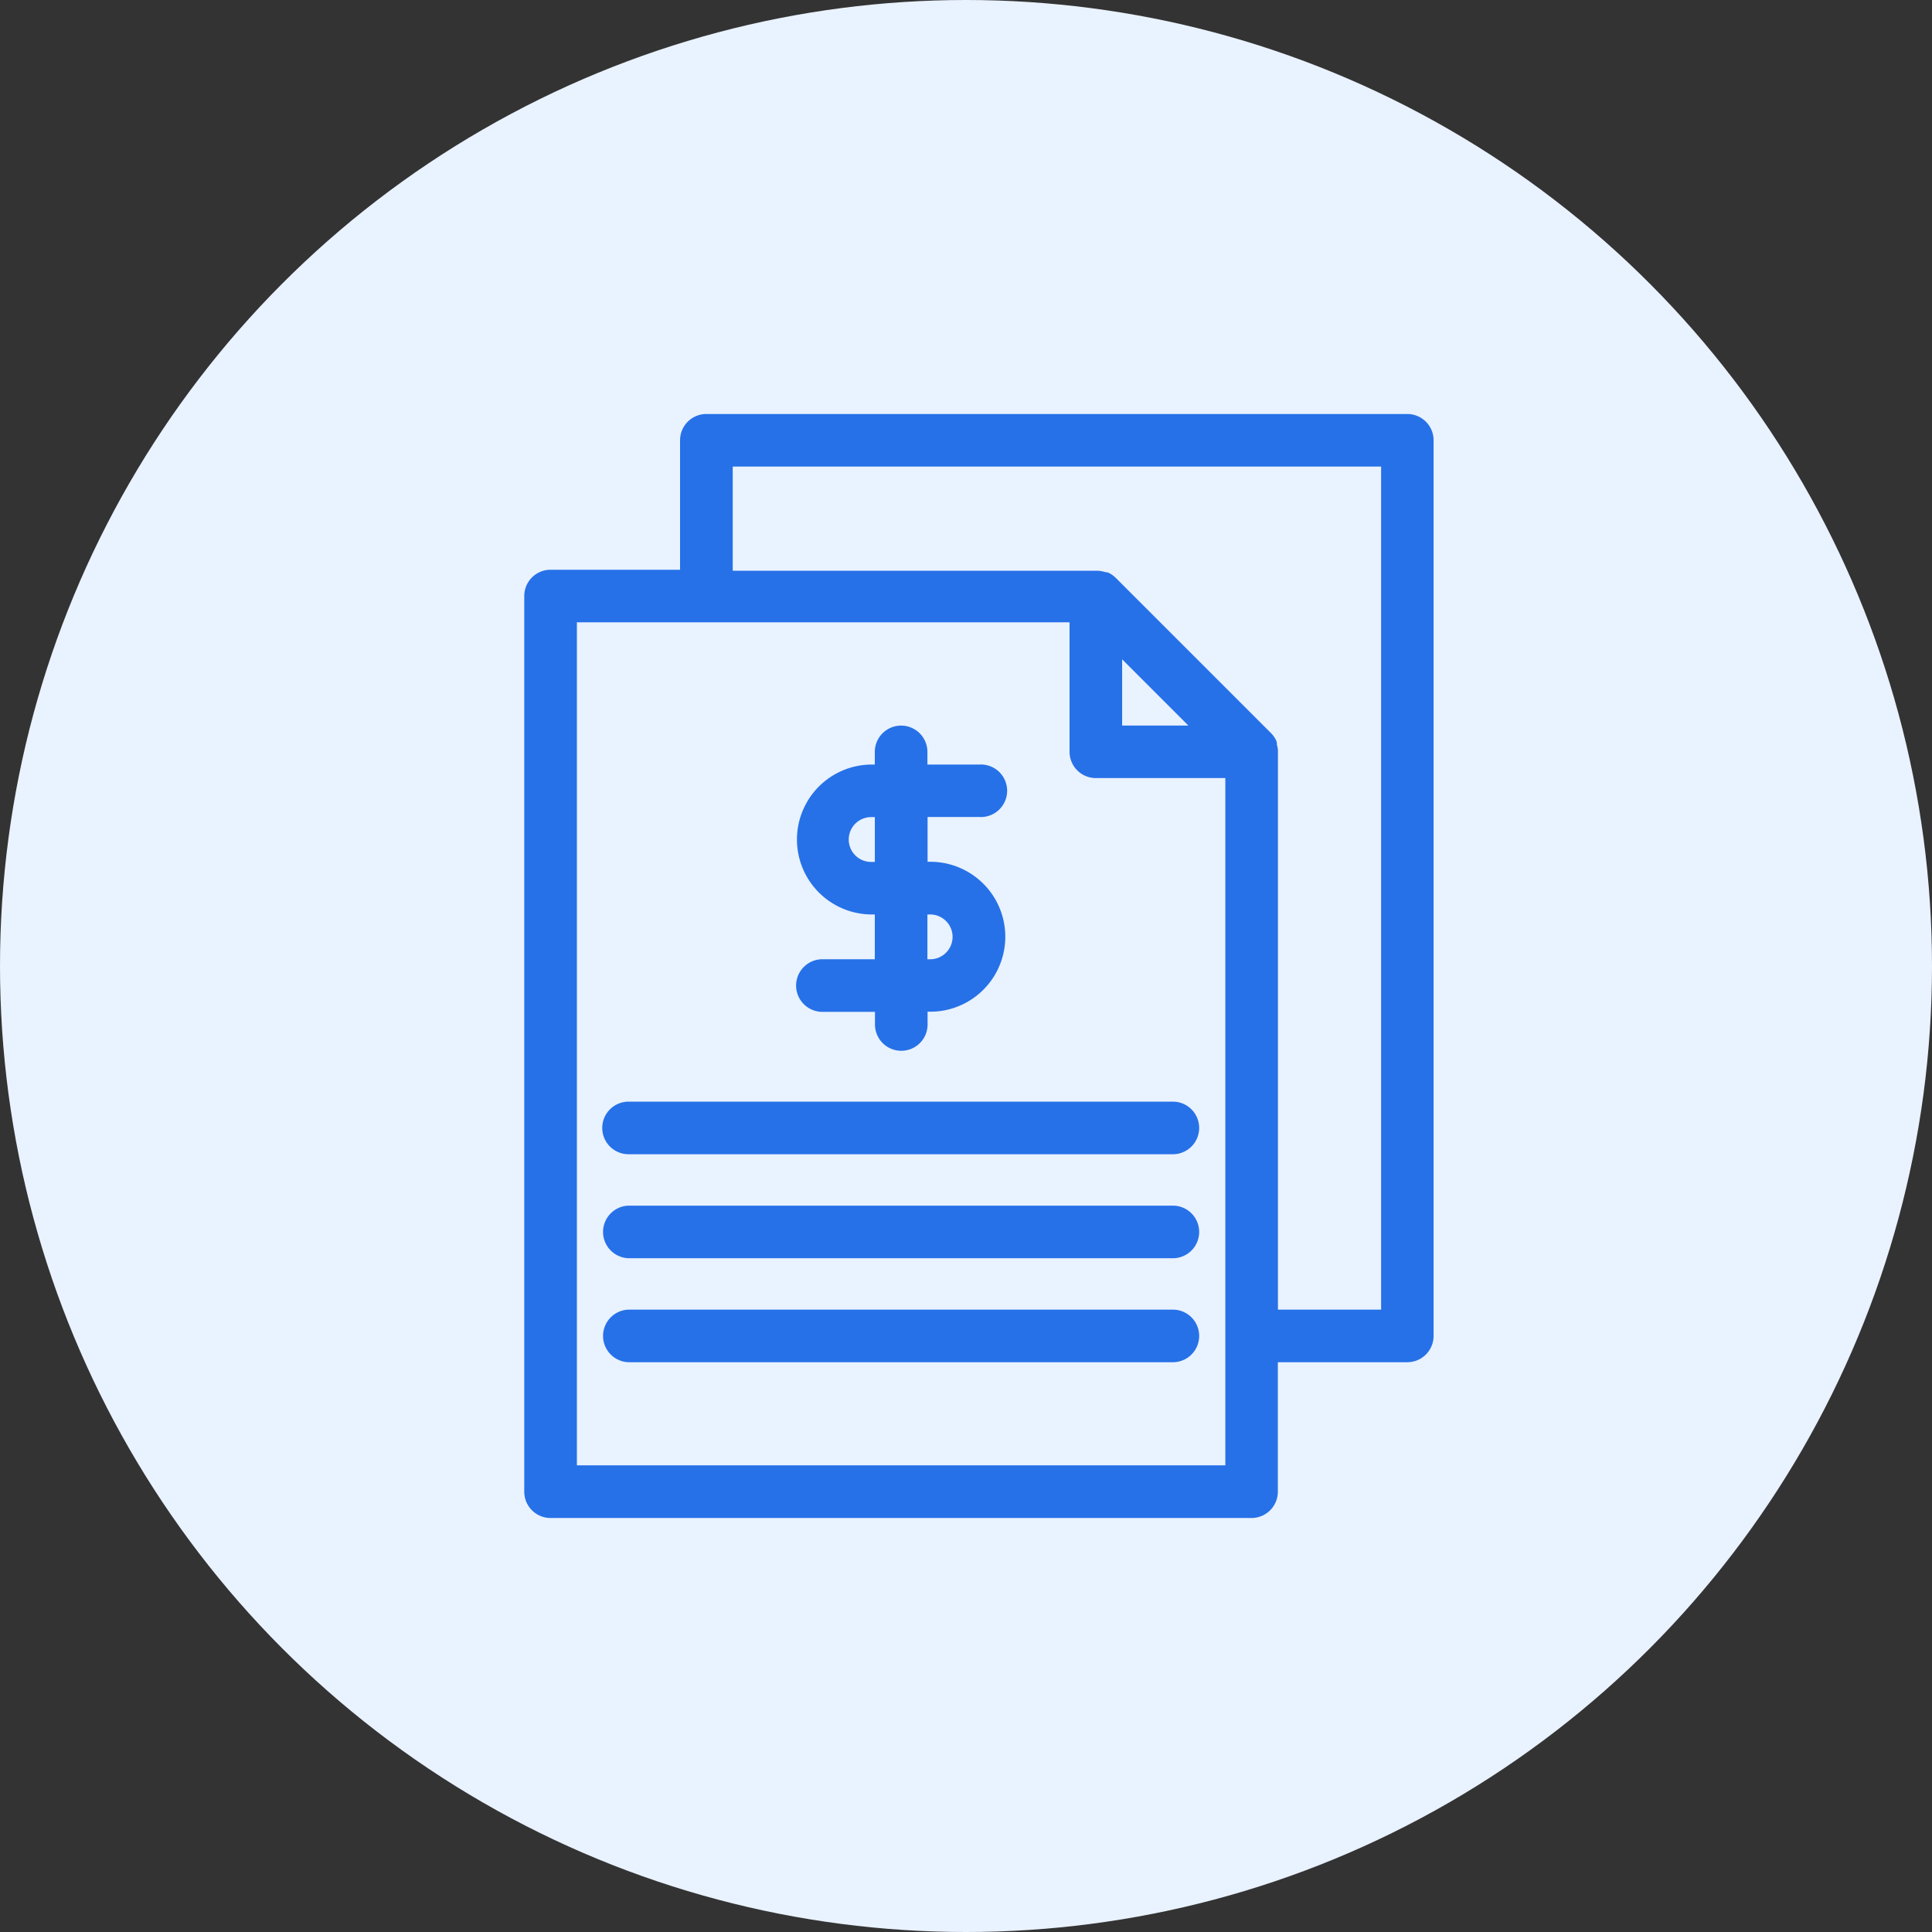
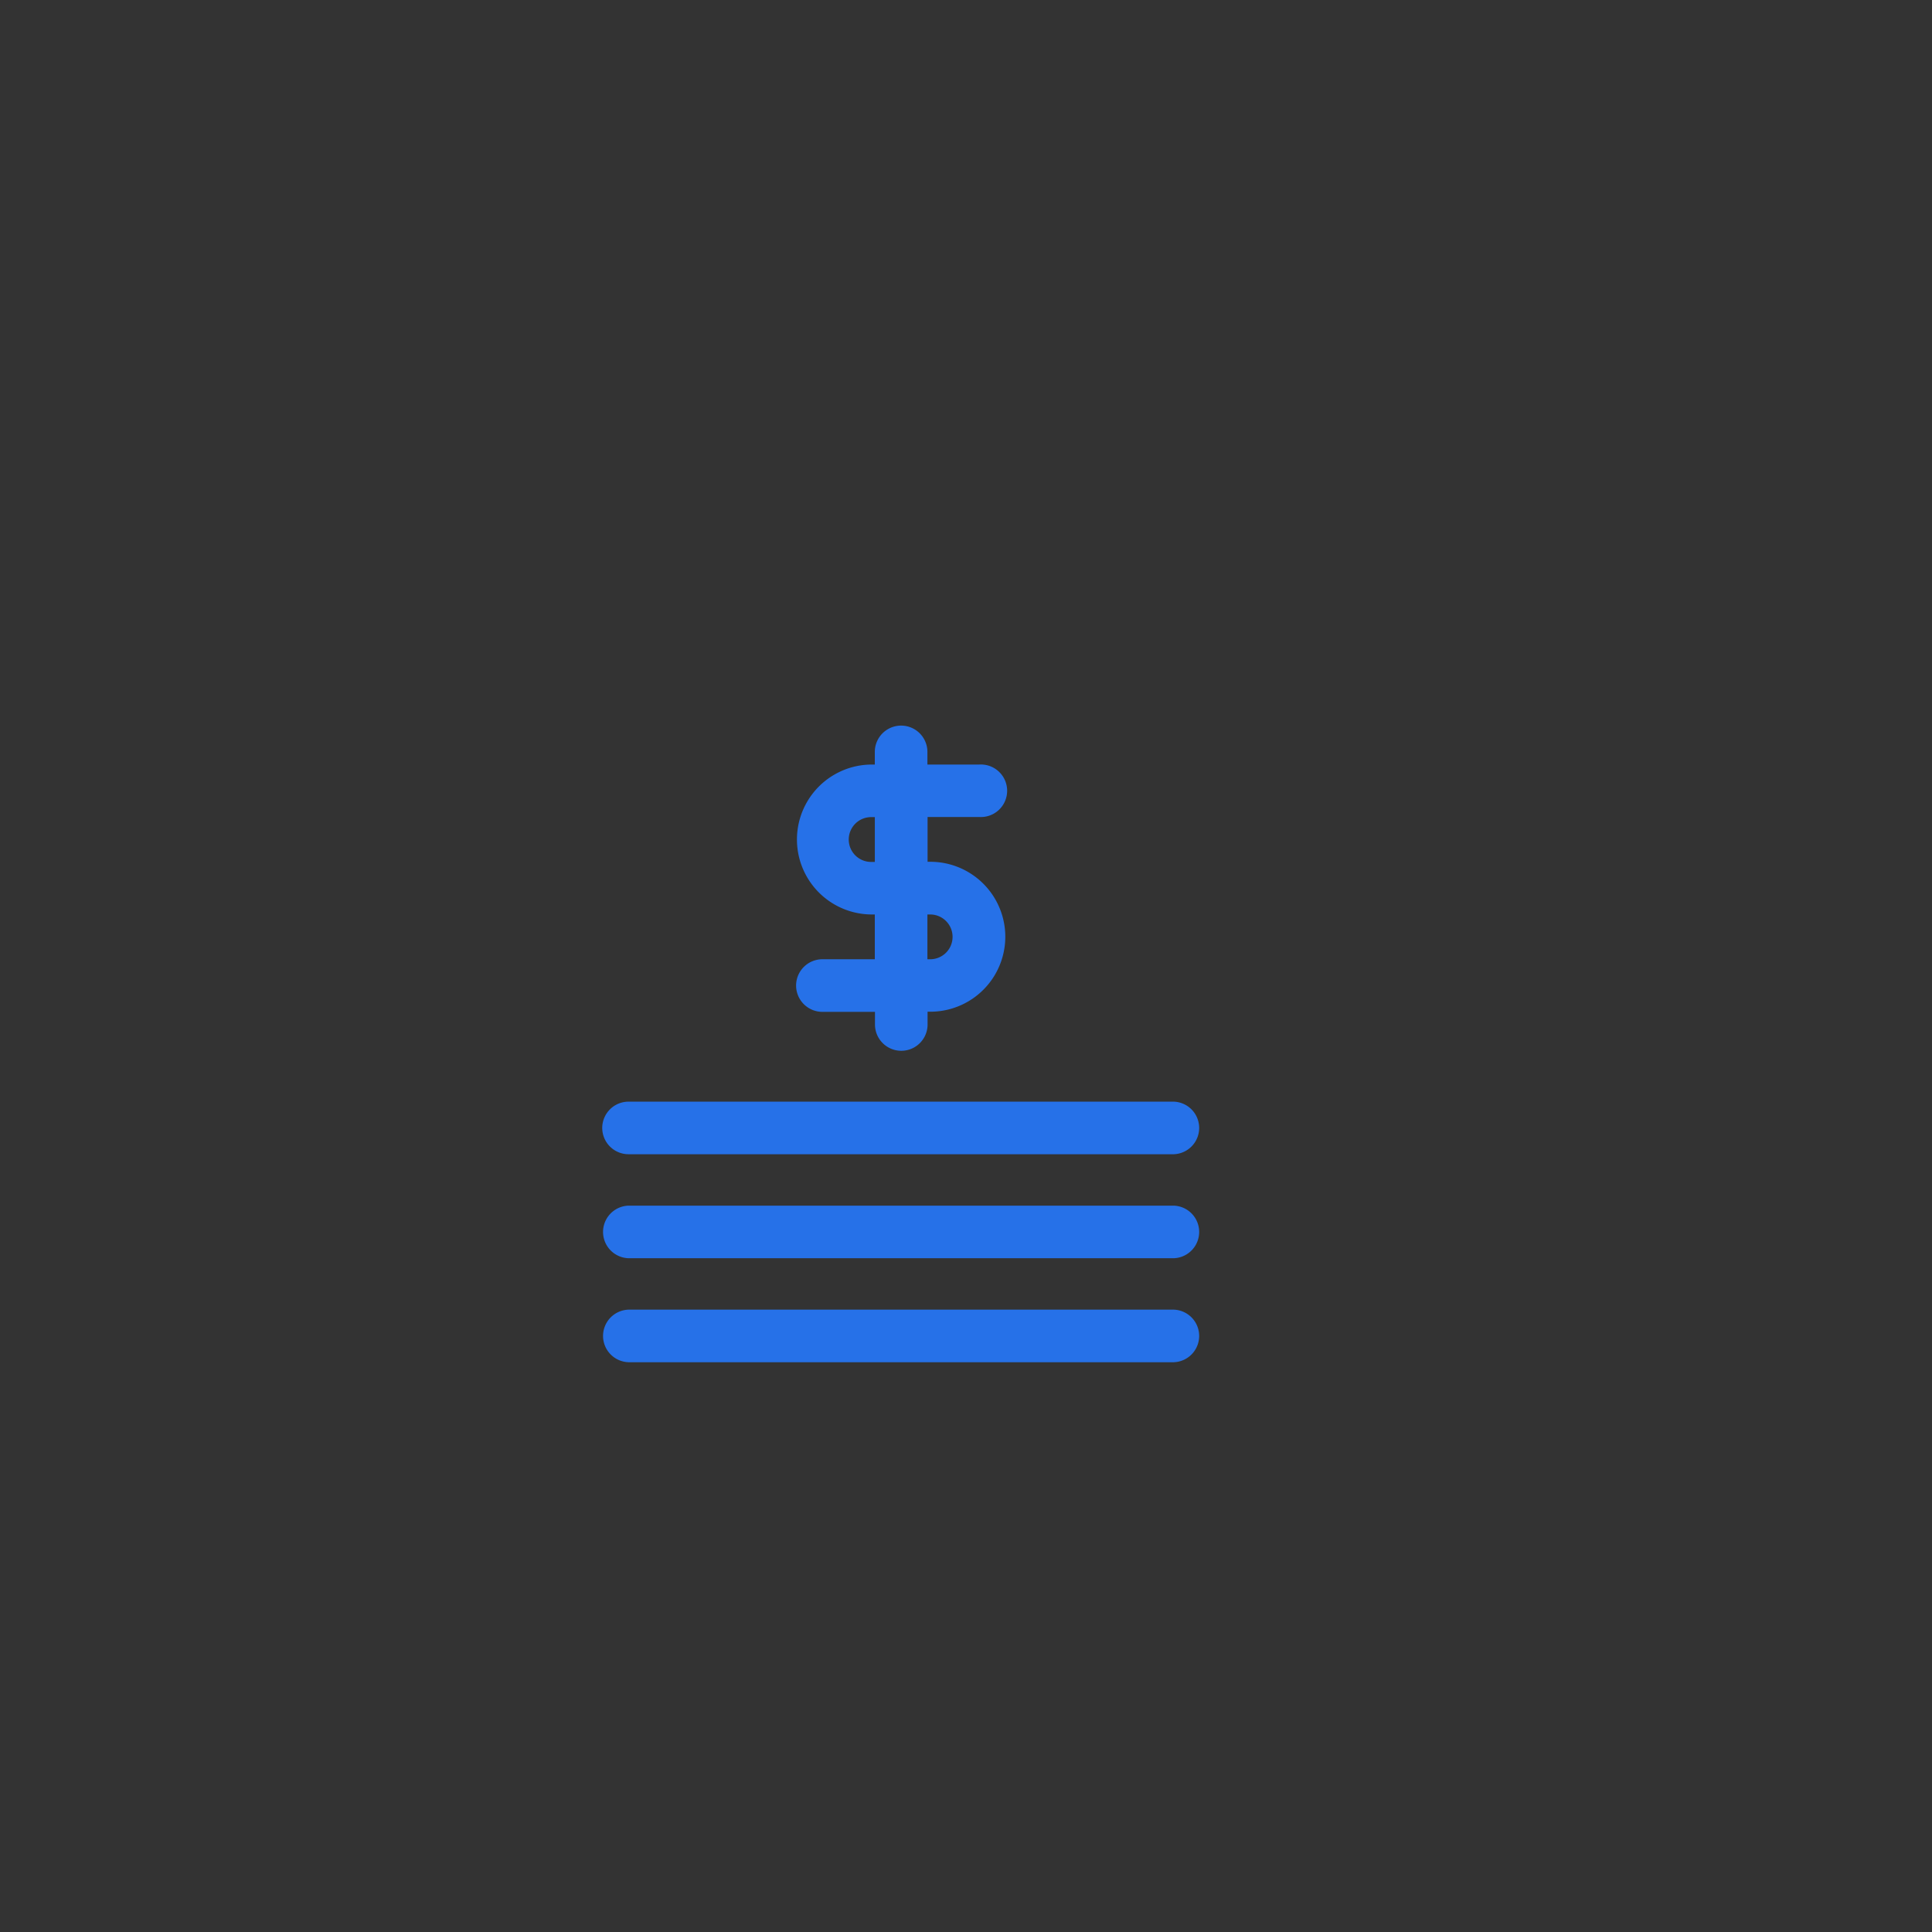
<svg xmlns="http://www.w3.org/2000/svg" width="70" height="70" viewBox="0 0 70 70">
  <rect x="0" y="0" width="70" height="70" fill="#333333" stroke="none" />
  <g id="Group_33271" data-name="Group 33271" transform="translate(-30 -35.473)">
-     <circle id="Ellipse_3583" data-name="Ellipse 3583" cx="35" cy="35" r="35" transform="translate(30 35.473)" fill="#e9f2ff" />
    <g id="Group_30649" data-name="Group 30649" transform="translate(-255.898 -468.071)">
-       <path id="Path_34412" data-name="Path 34412" d="M336.89,518.544h-25.4a.953.953,0,0,0-.952.952v4.691h-4.694a.953.953,0,0,0-.951.953v32.451a.953.953,0,0,0,.952.953h25.4a.954.954,0,0,0,.952-.953V552.9h4.691a.954.954,0,0,0,.952-.952V519.5A.953.953,0,0,0,336.89,518.544Zm-10.335,11.288v-2.4l2.4,2.4Zm-.875-5.609H312.446v-3.774h23.492v30.546H332.2l0-20.283a1.294,1.294,0,0,0-.039-.193.36.36,0,0,0,0-.066l-.02-.07a.981.981,0,0,0-.183-.268l-5.649-5.649a.989.989,0,0,0-.263-.177l-.133-.024A.989.989,0,0,0,325.68,524.223Zm-.078,7.512h4.692v24.9H306.8V526.092H324.65v4.692A.953.953,0,0,0,325.6,531.735Z" fill="#2671e8" />
      <path id="Path_34413" data-name="Path 34413" d="M315.726,538.3a.953.953,0,1,0,0,1.905H317.6v.458a.953.953,0,0,0,1.906,0V540.2h.1a2.716,2.716,0,0,0,0-5.432h-.1v-1.623h1.869a.952.952,0,1,0,0-1.9H319.5v-.458a.953.953,0,0,0-1.906,0v.458h-.105a2.716,2.716,0,0,0,0,5.432h.105V538.3Zm1.869-5.15v1.623h-.105a.812.812,0,1,1,0-1.623ZM319.5,538.3v-1.623h.1a.811.811,0,0,1,0,1.623Z" fill="#2671e8" />
      <path id="Path_34414" data-name="Path 34414" d="M307.718,544.412a.954.954,0,0,0,.952.952h19.754a.953.953,0,0,0,0-1.905H308.67A.954.954,0,0,0,307.718,544.412Z" fill="#2671e8" />
      <path id="Path_34415" data-name="Path 34415" d="M328.424,547.227H308.67a.953.953,0,0,0,0,1.905h19.754a.953.953,0,0,0,0-1.905Z" fill="#2671e8" />
      <path id="Path_34416" data-name="Path 34416" d="M328.424,550.995H308.67a.953.953,0,0,0,0,1.905h19.754a.953.953,0,0,0,0-1.905Z" fill="#2671e8" />
    </g>
  </g>
</svg>